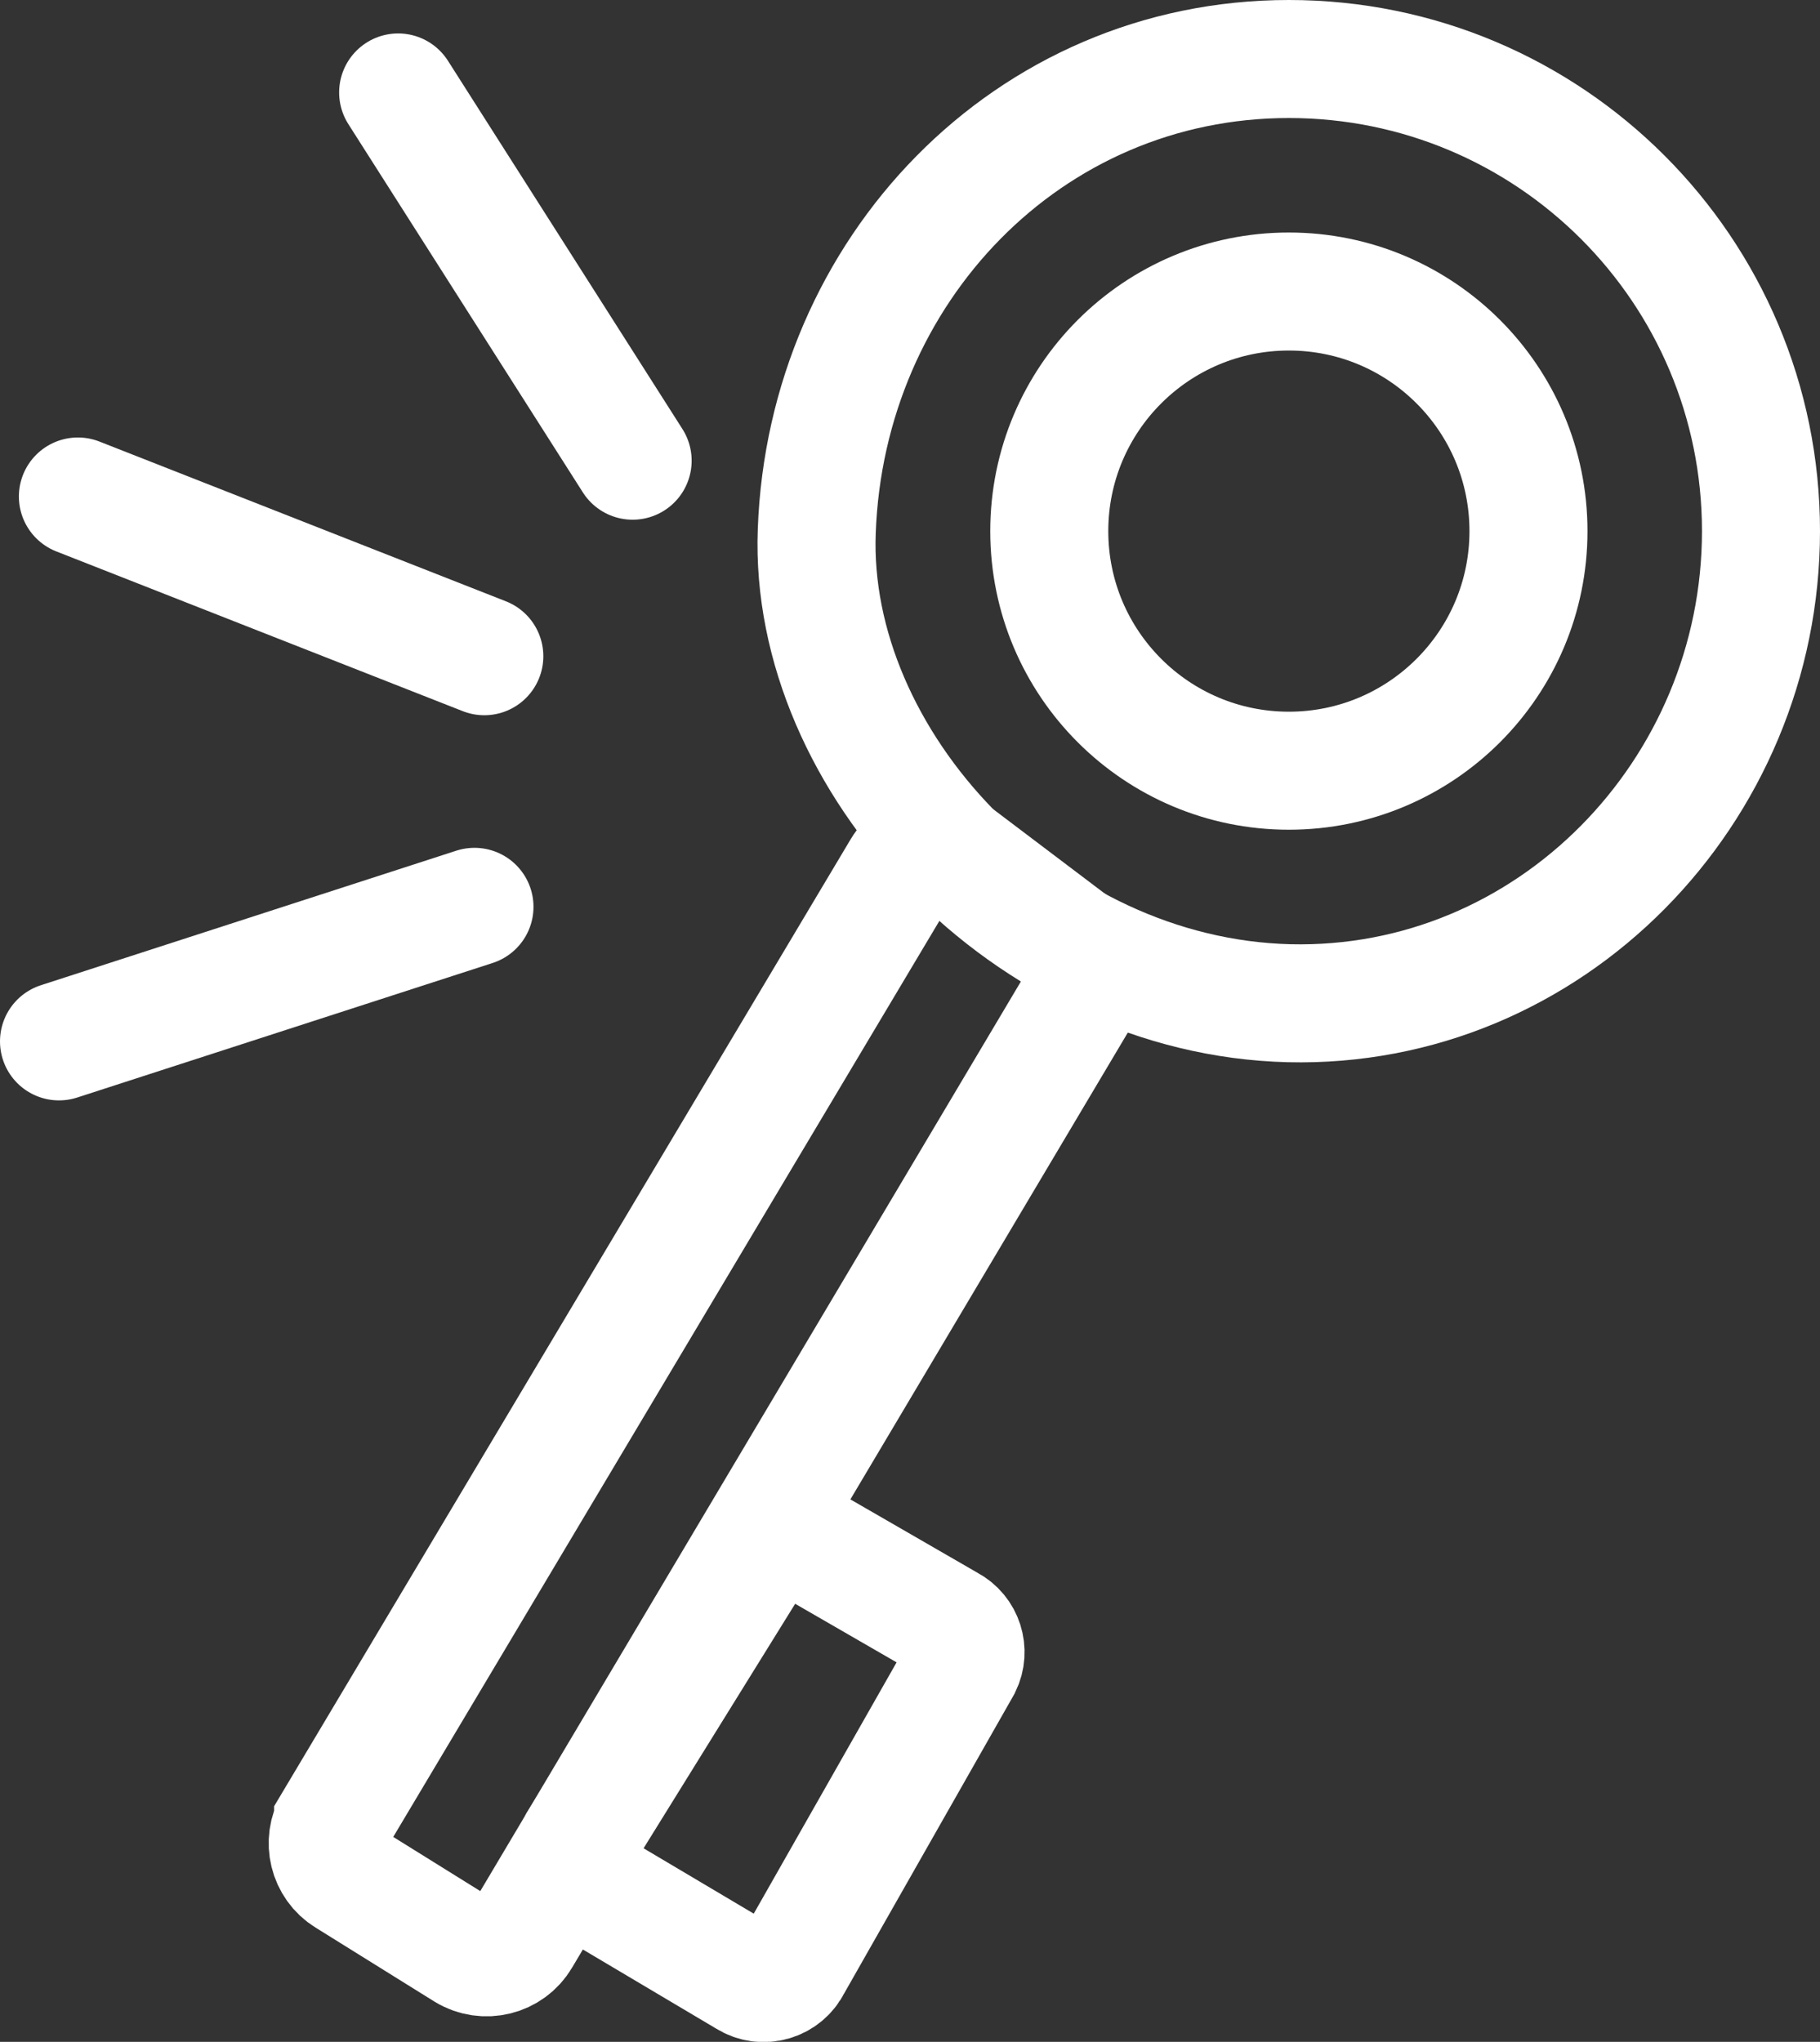
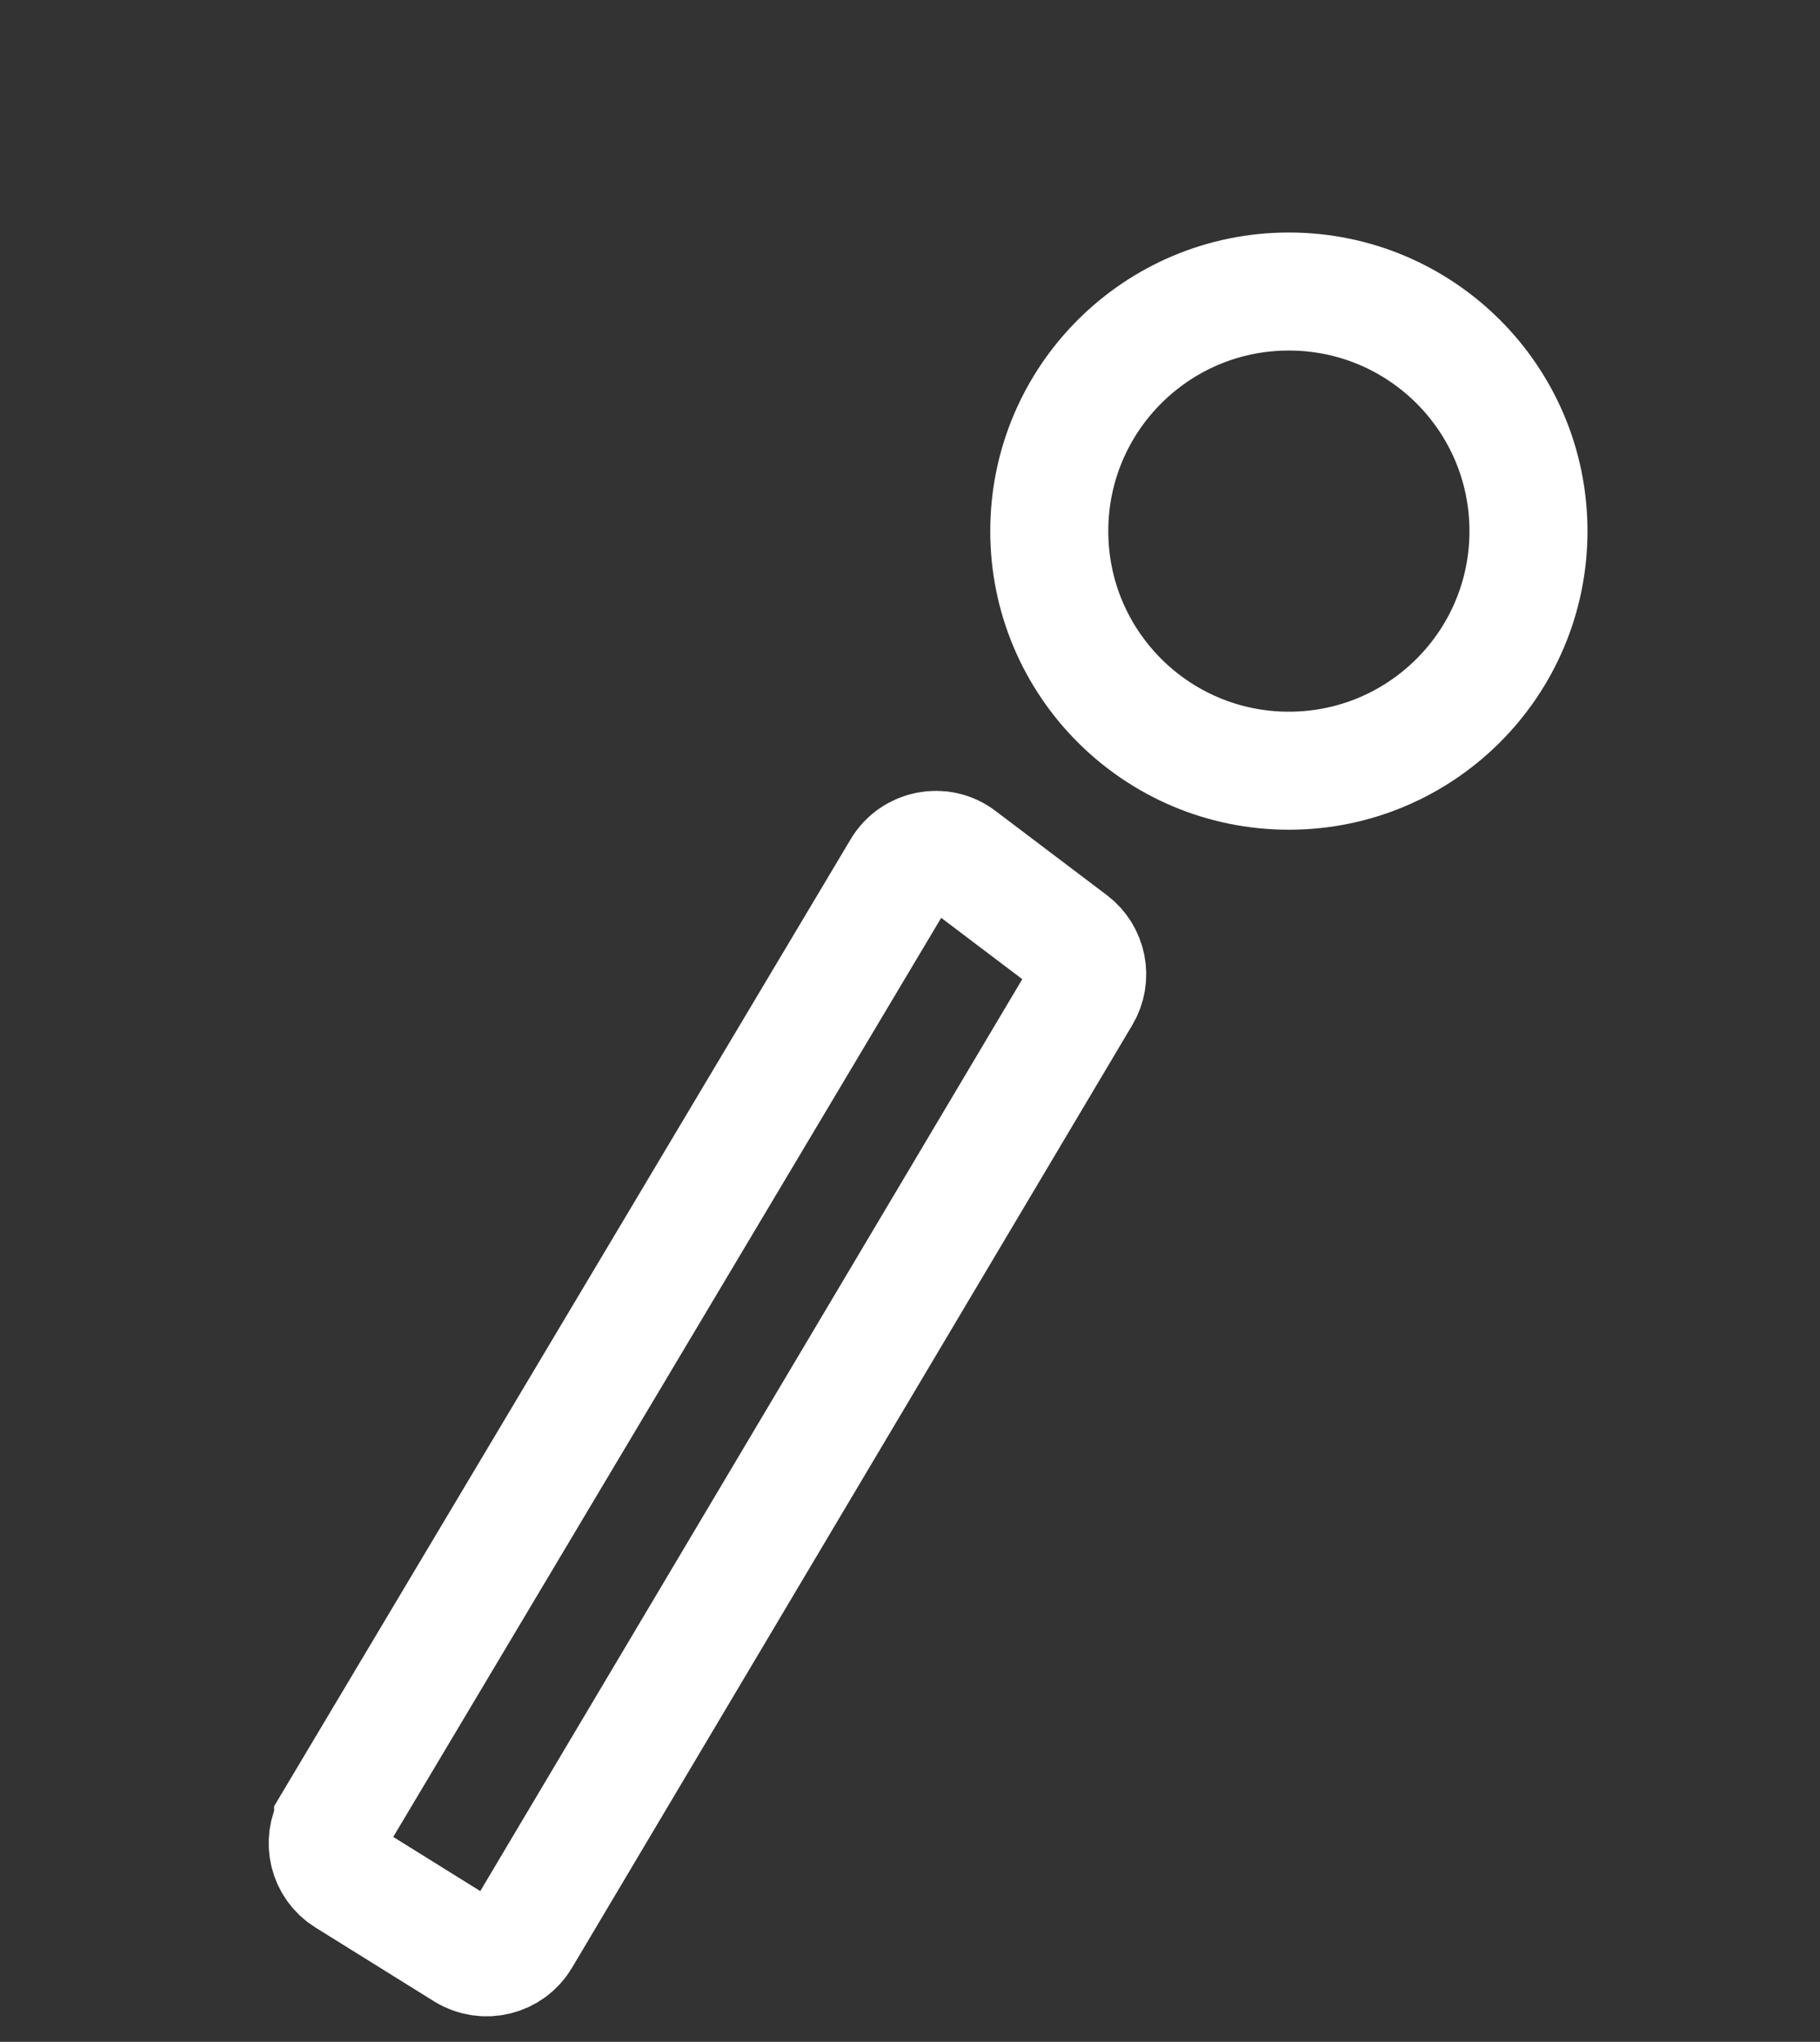
<svg xmlns="http://www.w3.org/2000/svg" id="Calque_2" data-name="Calque 2" viewBox="0 0 46.26 51.9">
  <rect x="0" y="0" width="46.26" height="51.9" fill="#333333" stroke="none" />
  <g id="key">
-     <path d="m24.12,41.29l-3.36-1.94c-.4-.22-1.09-.63-1.3-.22l-4.78,7.71c-.19.37-.07.83.29,1.06l4.01,2.38c.41.26.95.1,1.16-.33l4.32-7.6c.19-.39.04-.86-.34-1.06Z" style="fill: none; stroke: #fff; stroke-miterlimit: 10; stroke-width: 3px;" />
    <path d="m8.47,46.32l14.44-24.22c.31-.52,1.01-.66,1.49-.29l2.83,2.14c.41.31.53.89.26,1.34l-14.24,23.96c-.29.49-.93.65-1.42.35l-3.02-1.88c-.47-.29-.62-.91-.34-1.39Z" style="fill: none; stroke: #fff; stroke-miterlimit: 10; stroke-width: 3px;" />
    <circle cx="32.76" cy="13.5" r="6.09" style="fill: none; stroke: #fff; stroke-miterlimit: 10; stroke-width: 3px;" />
-     <path d="m44.76,13.5c0,6.63-5.37,12.16-12,12-6.67-.17-12.22-6.17-12-12,.24-6.62,5.37-12,12-12s12,5.37,12,12Z" style="fill: none; stroke: #fff; stroke-miterlimit: 10; stroke-width: 3px;" />
-     <line x1="10.12" y1="2.35" x2="16.08" y2="11.71" style="fill: none; stroke: #fff; stroke-linecap: round; stroke-miterlimit: 10; stroke-width: 3px;" />
-     <line x1="1.5" y1="26.47" x2="12.06" y2="23.05" style="fill: none; stroke: #fff; stroke-linecap: round; stroke-miterlimit: 10; stroke-width: 3px;" />
-     <line x1="1.98" y1="12.62" x2="12.31" y2="16.68" style="fill: none; stroke: #fff; stroke-linecap: round; stroke-miterlimit: 10; stroke-width: 3px;" />
  </g>
</svg>